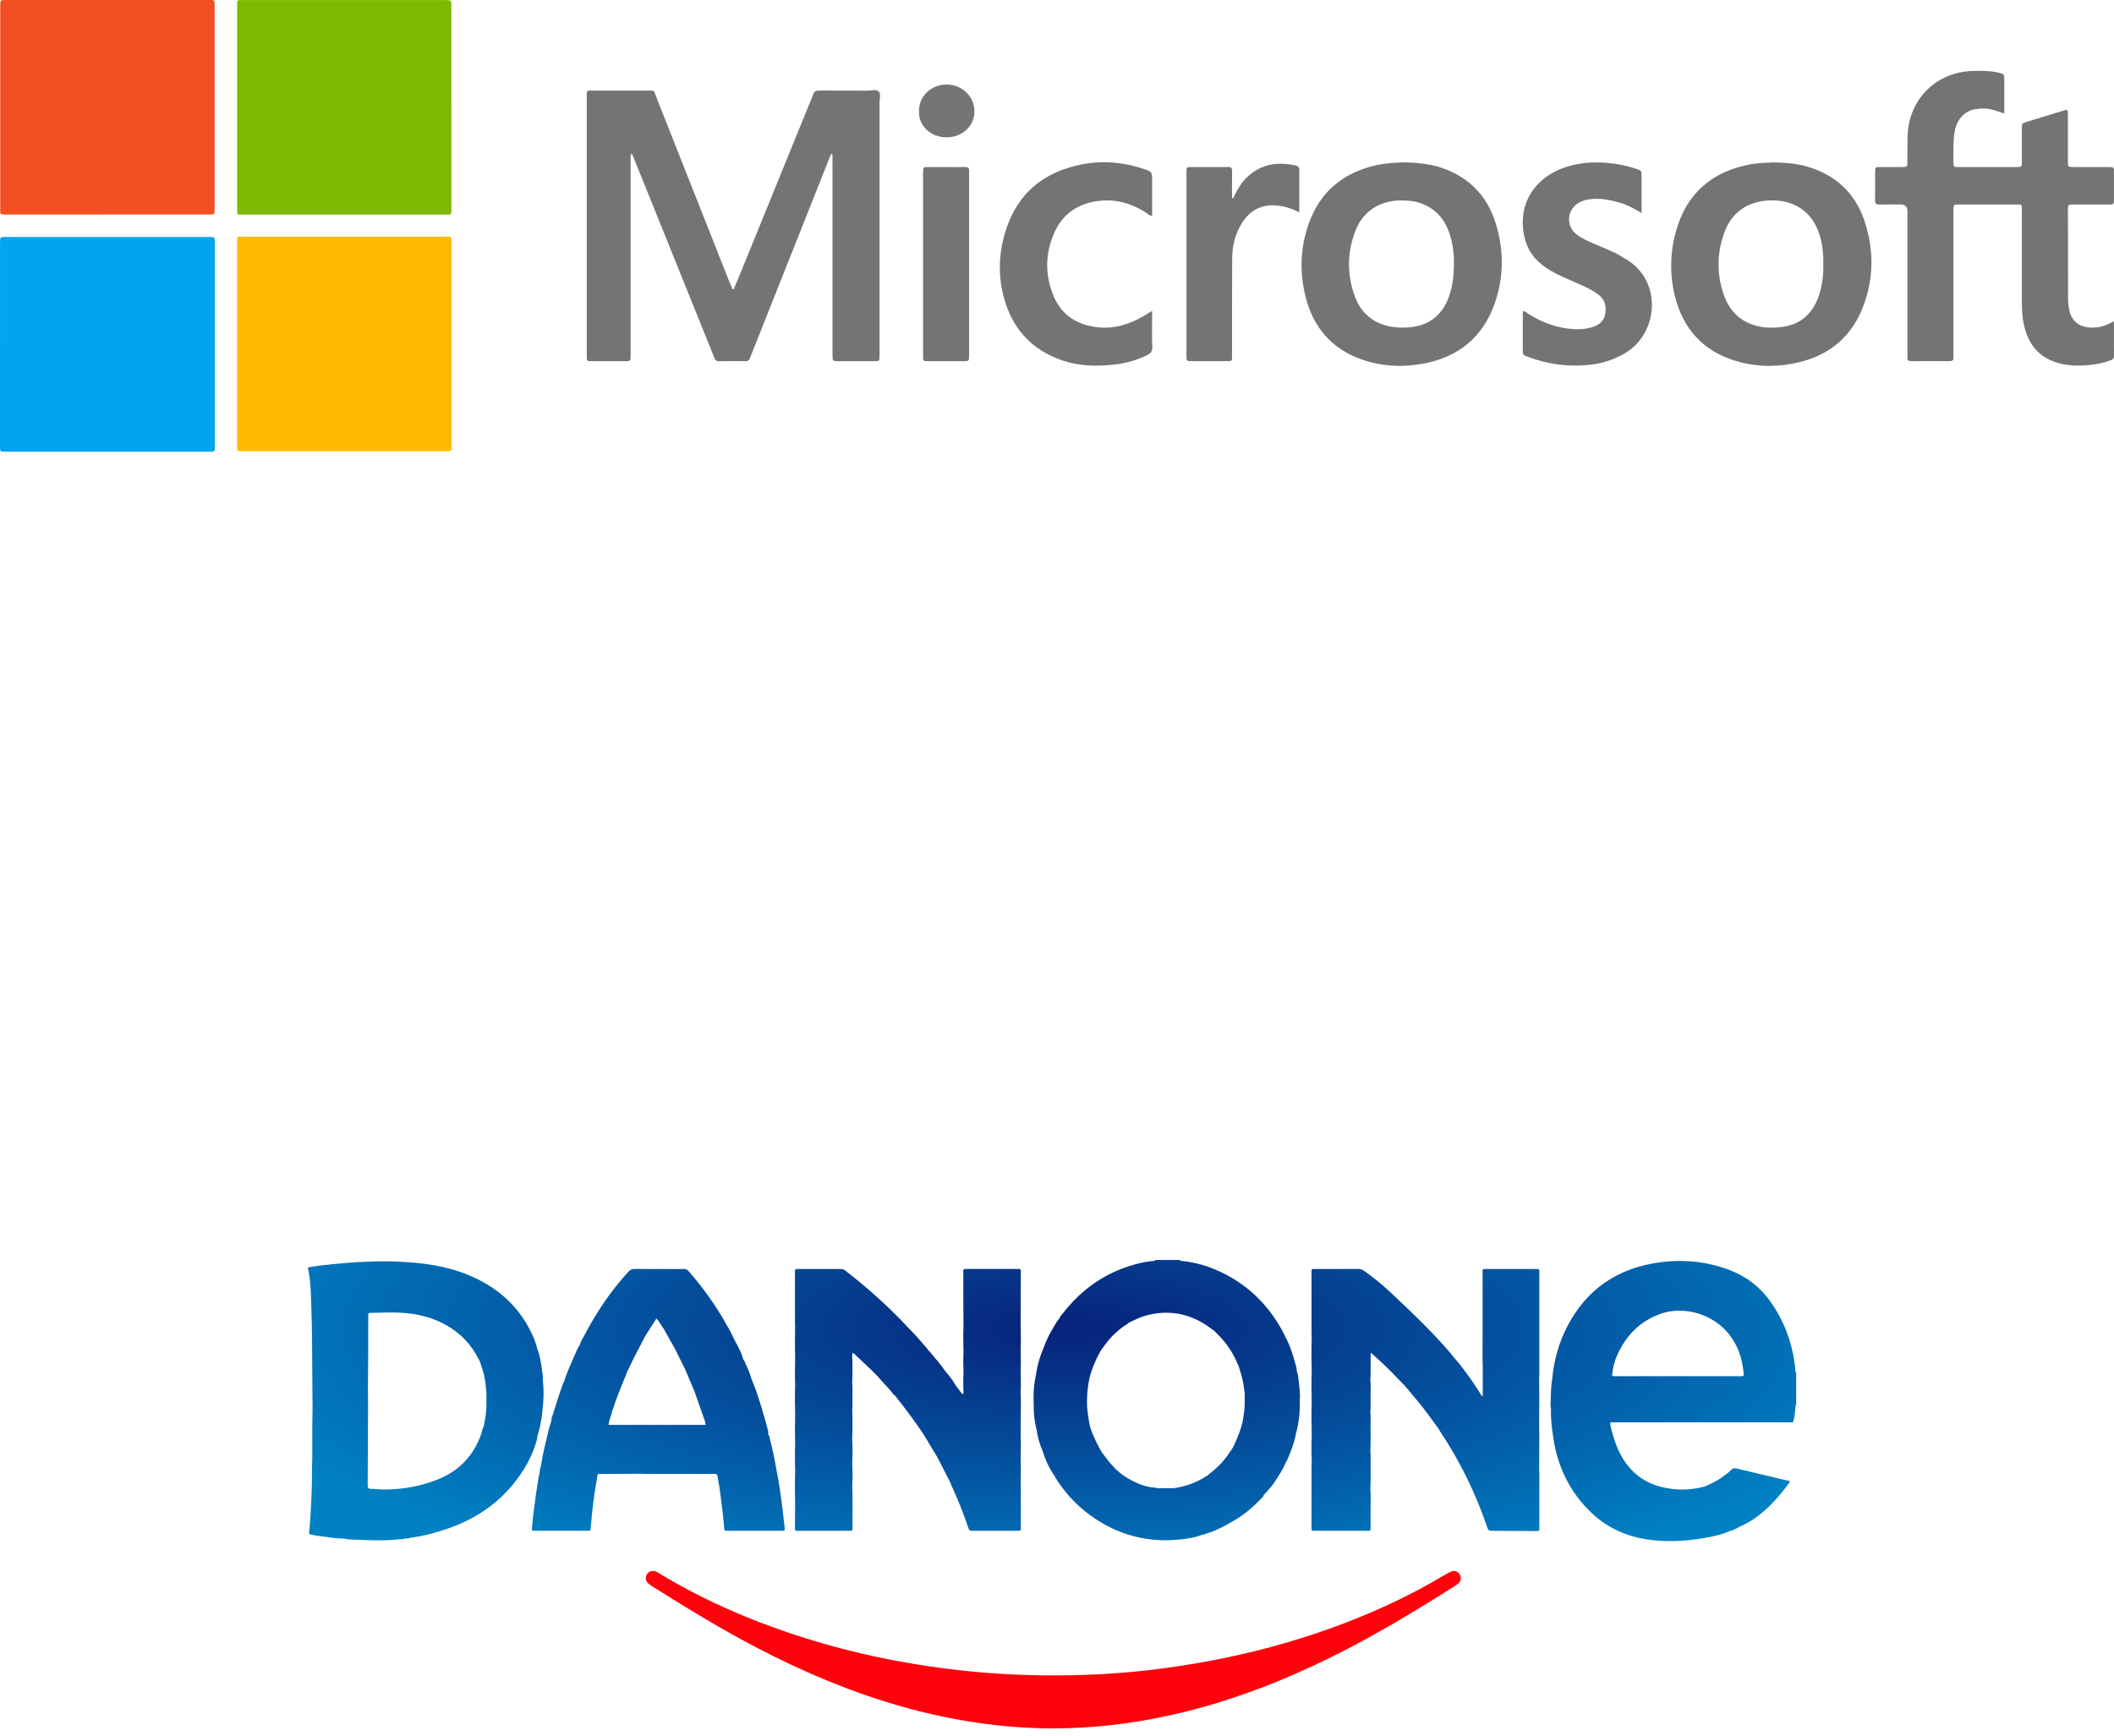
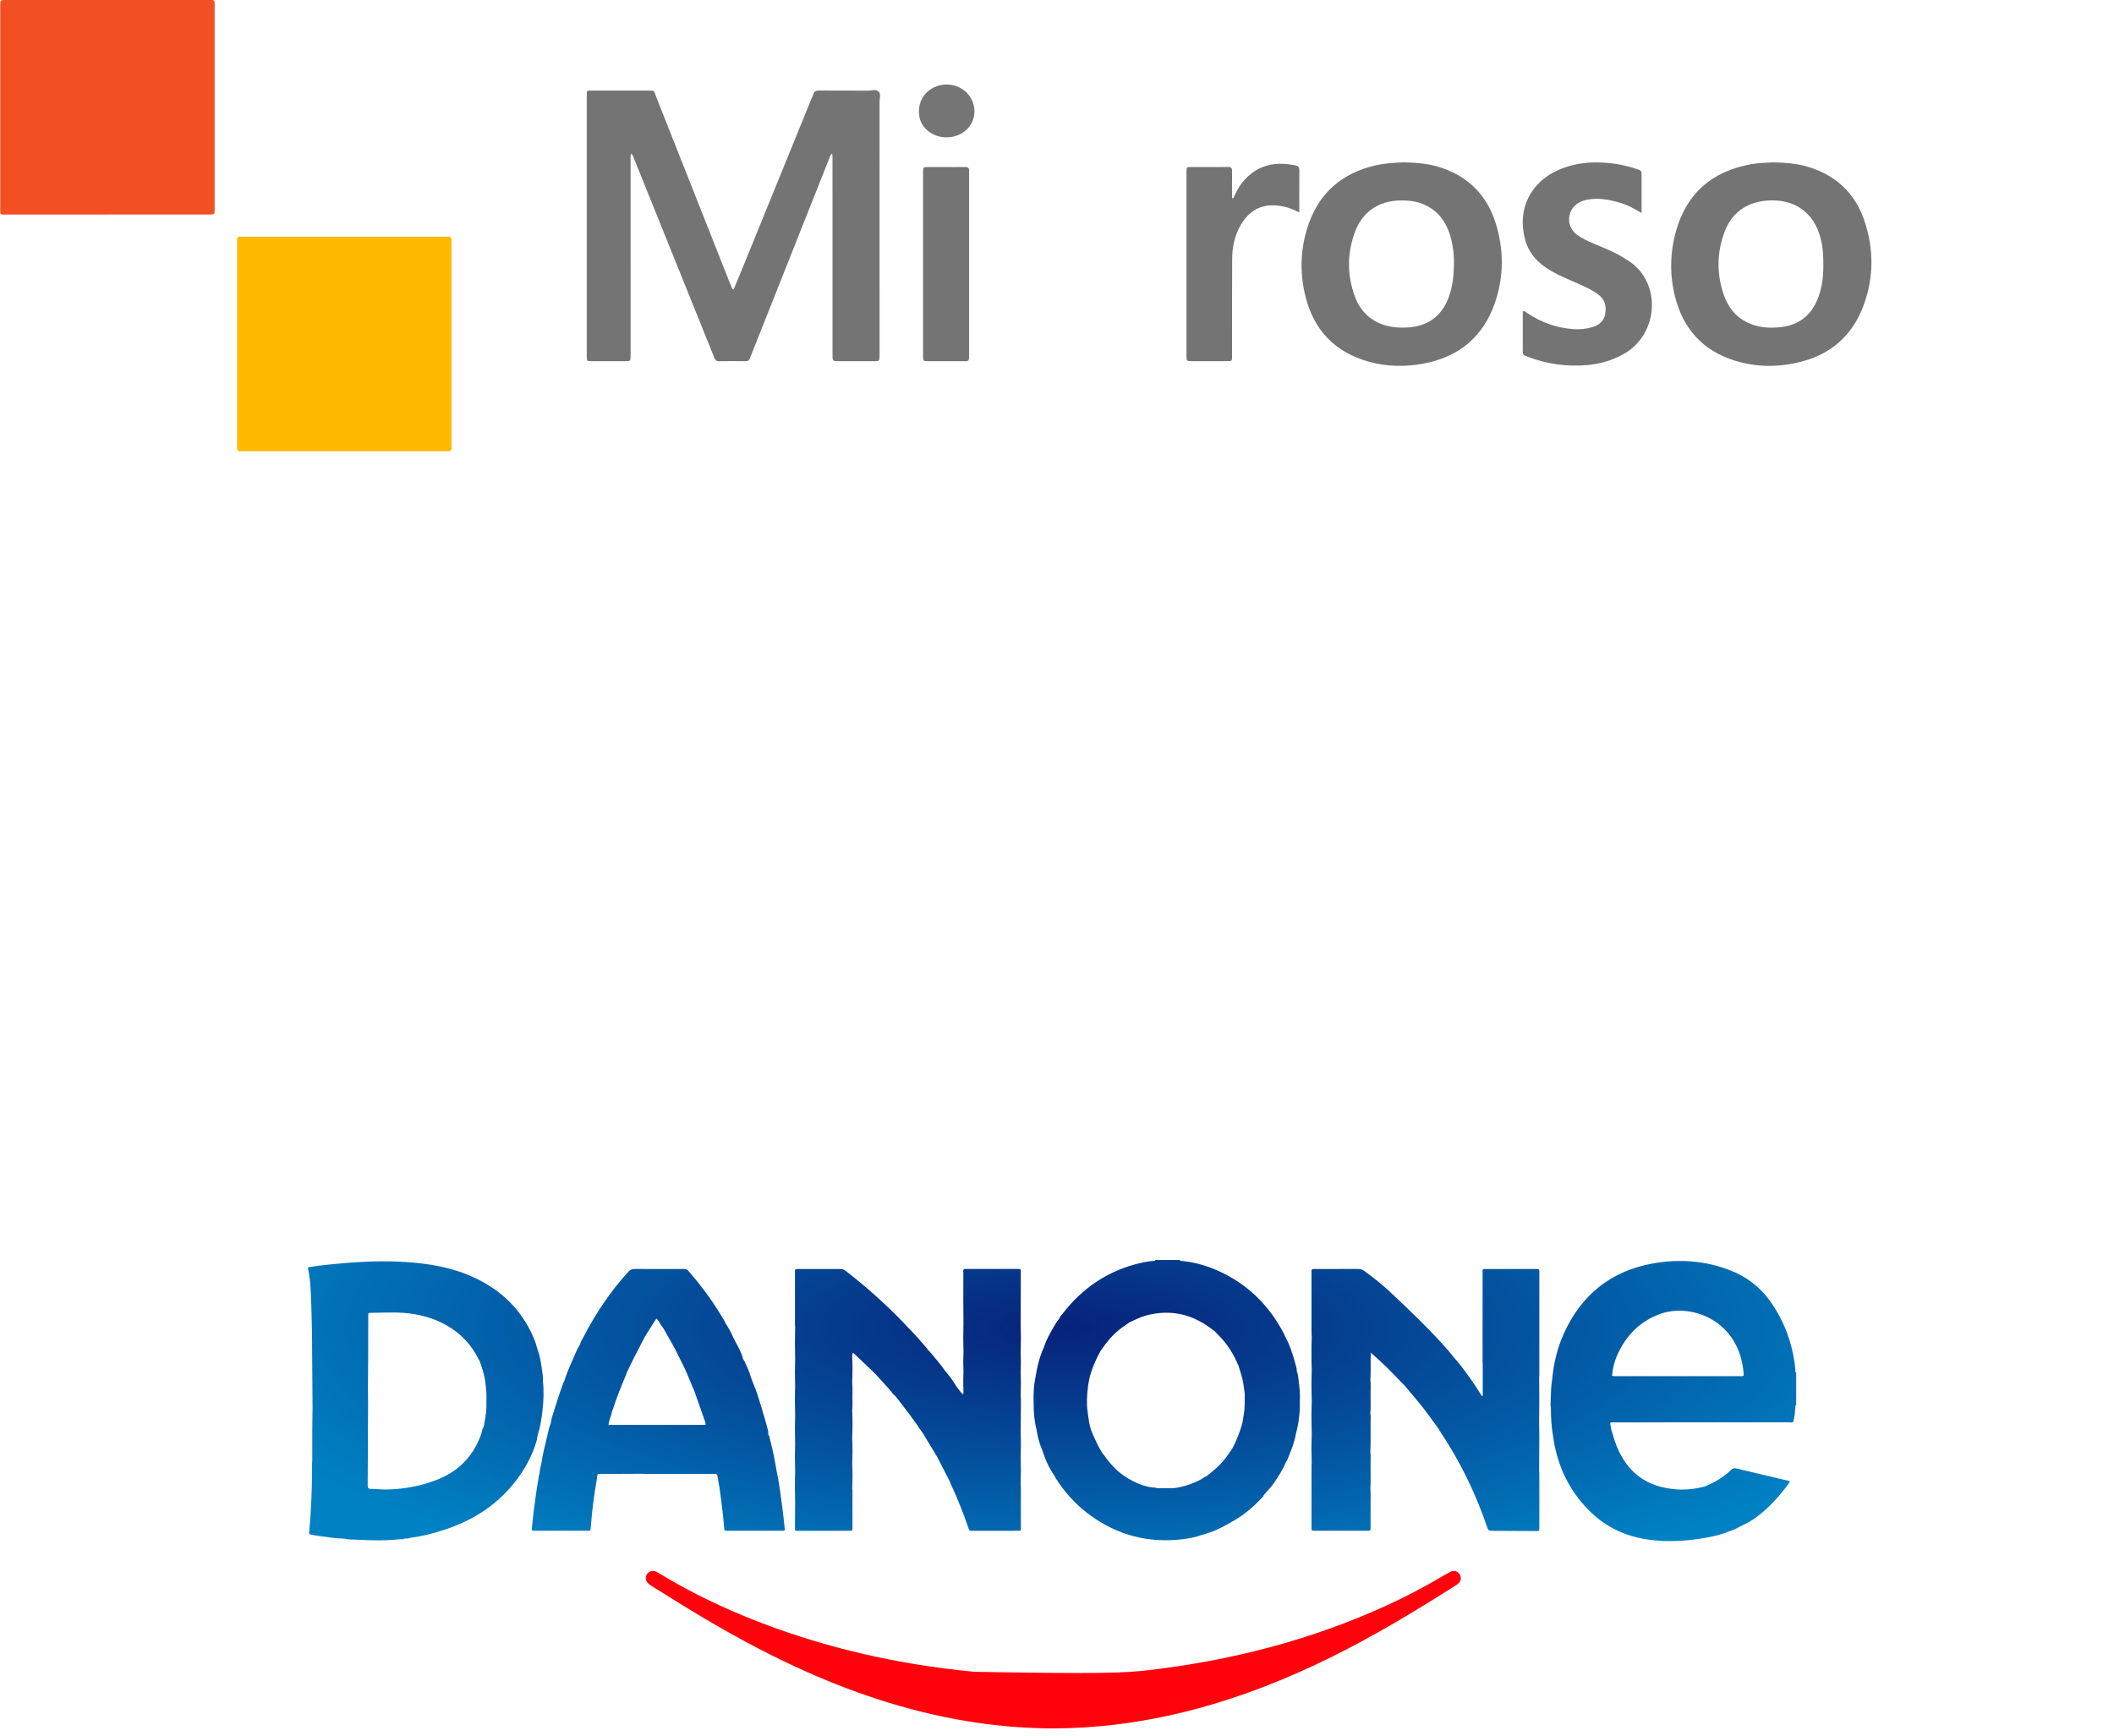
<svg xmlns="http://www.w3.org/2000/svg" width="151" height="124" viewBox="0 0 151 124" fill="none">
-   <path d="M0.002 24.577C0.002 22.244 0.002 19.91 0.002 17.577C0.002 17.489 0.001 17.401 0.002 17.314C0.008 16.933 0.008 16.928 0.392 16.928C5.251 16.927 10.111 16.927 14.97 16.928C15.336 16.928 15.336 16.935 15.345 17.286C15.347 17.36 15.345 17.433 15.345 17.506C15.345 22.231 15.345 26.957 15.345 31.682C15.345 31.799 15.34 31.916 15.345 32.033C15.351 32.2 15.27 32.271 15.107 32.265C15.005 32.262 14.903 32.265 14.801 32.265C10.044 32.265 5.287 32.265 0.53 32.265C-0.044 32.265 0.001 32.307 0.001 31.755C0.001 29.363 0.001 26.972 0.001 24.579L0.002 24.577Z" fill="#02A4EF" />
  <path d="M24.581 16.906C26.975 16.906 29.37 16.905 31.763 16.906C32.235 16.906 32.253 16.815 32.253 17.412C32.252 22.183 32.253 26.955 32.253 31.727C32.253 31.8 32.247 31.873 32.253 31.946C32.273 32.147 32.201 32.252 31.983 32.231C31.896 32.222 31.808 32.23 31.721 32.23C26.976 32.23 22.232 32.23 17.487 32.23C17.398 32.23 17.31 32.22 17.224 32.231C16.985 32.261 16.914 32.142 16.935 31.926C16.943 31.854 16.935 31.779 16.935 31.706C16.935 26.95 16.935 22.192 16.935 17.435C16.935 16.83 16.891 16.907 17.485 16.907C19.85 16.905 22.214 16.907 24.58 16.907L24.581 16.906Z" fill="#FFB901" />
  <path d="M7.63 15.324C5.266 15.324 2.901 15.324 0.538 15.324C0.436 15.324 0.334 15.319 0.232 15.324C0.091 15.329 0.01 15.28 0.017 15.125C0.021 15.023 0.016 14.921 0.016 14.819C0.016 10.049 0.016 5.279 0.016 0.509C0.016 0.465 0.016 0.422 0.016 0.378C0.021 0.005 0.021 0 0.407 0C3.486 0 6.565 0 9.644 0C11.366 0 13.089 0 14.81 0C14.912 0 15.015 0.005 15.117 0C15.26 -0.005 15.335 0.054 15.332 0.202C15.329 0.304 15.333 0.407 15.333 0.509C15.333 5.278 15.333 10.048 15.333 14.819C15.333 14.863 15.333 14.906 15.333 14.95C15.327 15.318 15.327 15.322 14.941 15.323C12.503 15.324 10.067 15.323 7.629 15.323L7.63 15.324Z" fill="#F25022" />
-   <path d="M32.241 7.7C32.241 10.049 32.241 12.399 32.241 14.748C32.241 14.865 32.236 14.981 32.241 15.098C32.249 15.264 32.182 15.342 32.011 15.327C31.924 15.32 31.836 15.327 31.749 15.327C26.975 15.327 22.201 15.327 17.427 15.327C16.879 15.327 16.936 15.392 16.936 14.838C16.935 10.052 16.936 5.266 16.936 0.479C16.936 -0.056 16.913 0.005 17.404 0.005C22.193 0.005 26.981 0.005 31.77 0.005C31.785 0.005 31.799 0.005 31.814 0.005C32.239 0.008 32.242 0.008 32.242 0.434C32.242 2.856 32.242 5.279 32.242 7.701L32.241 7.7Z" fill="#7FBA00" />
  <path d="M52.41 20.662C52.587 20.235 52.766 19.808 52.941 19.379C54.63 15.235 56.317 11.09 58.006 6.945C58.034 6.877 58.07 6.813 58.088 6.743C58.146 6.519 58.29 6.465 58.511 6.467C59.664 6.476 60.817 6.466 61.97 6.475C62.241 6.477 62.58 6.348 62.767 6.544C62.934 6.72 62.824 7.047 62.824 7.306C62.827 13.289 62.826 19.271 62.826 25.254C62.826 25.863 62.841 25.797 62.281 25.798C61.492 25.799 60.704 25.799 59.915 25.798C59.467 25.798 59.465 25.794 59.465 25.335C59.465 21.367 59.465 17.398 59.465 13.429C59.465 12.699 59.465 11.969 59.464 11.239C59.464 11.16 59.451 11.081 59.44 10.963C59.29 11.077 59.274 11.213 59.228 11.328C57.365 16.016 55.505 20.703 53.643 25.391C53.617 25.459 53.589 25.527 53.565 25.596C53.517 25.738 53.426 25.801 53.27 25.8C52.628 25.794 51.986 25.79 51.343 25.802C51.105 25.806 51.062 25.647 50.995 25.483C50.485 24.211 49.971 22.941 49.458 21.67C48.062 18.209 46.666 14.747 45.27 11.286C45.228 11.183 45.206 11.069 45.09 10.97C45.013 11.148 45.044 11.307 45.044 11.458C45.042 16.054 45.042 20.651 45.043 25.247C45.043 25.851 45.069 25.798 44.505 25.798C43.746 25.798 42.986 25.801 42.228 25.797C41.92 25.794 41.92 25.787 41.911 25.474C41.908 25.401 41.911 25.328 41.911 25.255C41.911 19.17 41.911 13.085 41.911 7.001C41.911 6.396 41.848 6.473 42.453 6.472C43.738 6.469 45.023 6.47 46.307 6.472C46.792 6.472 46.693 6.466 46.837 6.83C48.592 11.262 50.345 15.695 52.098 20.128C52.167 20.303 52.243 20.474 52.316 20.645C52.347 20.651 52.377 20.656 52.408 20.663L52.41 20.662Z" fill="#747474" />
-   <path d="M143.166 8.104C142.86 8.006 142.614 7.922 142.366 7.85C141.951 7.73 141.525 7.73 141.106 7.796C140.312 7.921 139.744 8.554 139.609 9.468C139.499 10.206 139.533 10.952 139.532 11.697C139.532 11.864 139.605 11.935 139.768 11.931C139.943 11.928 140.118 11.931 140.294 11.931C141.535 11.931 142.775 11.932 144.016 11.931C144.416 11.931 144.418 11.927 144.419 11.52C144.422 10.746 144.419 9.973 144.419 9.199C144.419 8.812 144.422 8.81 144.8 8.694C145.65 8.432 146.5 8.172 147.35 7.913C147.699 7.806 147.706 7.811 147.707 8.197C147.709 9.307 147.707 10.416 147.709 11.525C147.709 11.927 147.714 11.93 148.123 11.931C148.955 11.933 149.788 11.93 150.619 11.933C150.989 11.934 150.993 11.939 150.996 12.285C150.999 12.941 150.999 13.598 150.996 14.255C150.993 14.603 150.989 14.607 150.625 14.608C149.778 14.611 148.931 14.607 148.084 14.61C147.717 14.611 147.709 14.617 147.709 14.963C147.71 17.108 147.716 19.253 147.72 21.398C147.72 21.692 147.759 21.98 147.833 22.263C148 22.901 148.439 23.288 149.092 23.375C149.644 23.449 150.168 23.364 150.666 23.116C150.755 23.072 150.845 23.027 150.997 22.952C150.997 23.238 150.997 23.478 150.997 23.719C150.997 24.273 150.99 24.828 151 25.382C151.003 25.574 150.929 25.675 150.754 25.738C150.34 25.886 149.914 25.996 149.481 26.046C148.517 26.158 147.558 26.166 146.633 25.801C145.624 25.404 145.001 24.655 144.684 23.637C144.491 23.02 144.418 22.385 144.419 21.738C144.423 19.52 144.422 17.301 144.419 15.083C144.419 14.567 144.465 14.609 143.951 14.608C142.636 14.607 141.323 14.608 140.009 14.608C139.907 14.608 139.805 14.608 139.702 14.614C139.599 14.618 139.542 14.677 139.538 14.778C139.532 14.909 139.532 15.04 139.532 15.171C139.532 18.513 139.532 21.855 139.532 25.196C139.532 25.298 139.523 25.402 139.533 25.503C139.556 25.738 139.445 25.802 139.224 25.8C138.333 25.792 137.443 25.792 136.552 25.8C136.334 25.802 136.219 25.741 136.243 25.504C136.253 25.403 136.245 25.299 136.245 25.197C136.245 21.87 136.245 18.543 136.245 15.216C136.245 15.172 136.245 15.129 136.245 15.085C136.244 14.768 136.085 14.609 135.768 14.607C135.257 14.607 134.746 14.598 134.235 14.611C134.004 14.618 133.93 14.533 133.932 14.309C133.942 13.624 133.932 12.938 133.938 12.252C133.94 11.946 133.953 11.937 134.265 11.933C134.791 11.928 135.317 11.933 135.842 11.931C136.24 11.929 136.241 11.927 136.244 11.512C136.248 10.913 136.239 10.315 136.256 9.717C136.332 7.085 138.296 5.135 140.932 5.067C141.531 5.052 142.129 5.048 142.718 5.184C143.158 5.286 143.163 5.29 143.164 5.727C143.165 6.499 143.164 7.271 143.164 8.104H143.166Z" fill="#747474" />
  <path d="M100.255 11.598C101.237 11.612 102.165 11.701 103.055 12.016C104.943 12.683 106.21 13.986 106.814 15.88C107.423 17.792 107.436 19.737 106.777 21.639C105.929 24.086 104.168 25.52 101.635 25.979C100.347 26.212 99.047 26.192 97.775 25.837C95.375 25.165 93.857 23.607 93.254 21.196C92.812 19.43 92.878 17.66 93.494 15.943C94.297 13.704 95.915 12.363 98.216 11.82C98.901 11.659 99.6 11.623 100.255 11.597V11.598ZM103.852 18.874C103.87 18.287 103.805 17.707 103.669 17.14C103.366 15.871 102.687 14.913 101.394 14.487C101.059 14.376 100.713 14.339 100.362 14.322C98.676 14.237 97.379 15.005 96.802 16.519C96.217 18.055 96.208 19.633 96.776 21.178C97.203 22.337 98.051 23.068 99.281 23.322C99.699 23.408 100.121 23.412 100.543 23.389C102.016 23.307 103.029 22.544 103.51 21.151C103.765 20.413 103.842 19.648 103.852 18.874Z" fill="#747474" />
  <path d="M126.634 11.599C127.551 11.612 128.378 11.683 129.18 11.928C131.142 12.529 132.501 13.798 133.16 15.733C133.864 17.801 133.857 19.9 133.063 21.944C132.272 23.98 130.778 25.292 128.652 25.837C127.067 26.244 125.47 26.246 123.903 25.756C121.624 25.044 120.217 23.474 119.643 21.178C119.258 19.639 119.282 18.081 119.703 16.549C120.458 13.807 122.289 12.241 125.061 11.731C125.609 11.63 126.163 11.633 126.633 11.598L126.634 11.599ZM130.235 18.86C130.245 18.392 130.218 17.914 130.134 17.439C129.753 15.282 128.336 14.38 126.805 14.318C125.068 14.248 123.753 15.003 123.168 16.601C122.625 18.082 122.613 19.603 123.142 21.096C123.573 22.311 124.436 23.08 125.72 23.334C126.137 23.416 126.561 23.415 126.984 23.387C128.411 23.293 129.381 22.579 129.878 21.236C130.16 20.474 130.251 19.682 130.236 18.861L130.235 18.86Z" fill="#747474" />
  <path d="M117.254 15.217C116.715 14.884 116.226 14.628 115.693 14.476C114.946 14.263 114.191 14.113 113.408 14.257C113.205 14.295 113.012 14.354 112.83 14.449C111.91 14.925 111.809 16.154 112.644 16.77C113.021 17.048 113.451 17.235 113.88 17.42C114.522 17.698 115.182 17.937 115.785 18.298C115.909 18.373 116.032 18.453 116.158 18.526C118.719 20.02 118.53 23.804 116.033 25.253C115.221 25.724 114.349 25.987 113.427 26.072C111.953 26.207 110.517 26.014 109.131 25.487C108.774 25.352 108.771 25.348 108.771 24.998C108.769 24.08 108.771 23.161 108.771 22.248C108.927 22.195 109.002 22.31 109.092 22.369C110.099 23.03 111.198 23.43 112.402 23.511C112.855 23.541 113.307 23.5 113.743 23.366C114.236 23.213 114.592 22.921 114.669 22.372C114.744 21.844 114.622 21.39 114.181 21.052C113.82 20.774 113.416 20.573 113.004 20.385C112.236 20.034 111.443 19.737 110.713 19.303C109.854 18.792 109.209 18.11 108.939 17.122C108.339 14.938 109.334 12.946 111.453 12.08C112.291 11.737 113.167 11.596 114.061 11.602C115.027 11.608 115.977 11.758 116.897 12.069C117.252 12.19 117.255 12.193 117.255 12.553C117.257 13.413 117.255 14.272 117.255 15.217H117.254Z" fill="#747474" />
-   <path d="M82.295 15.412C82.087 15.406 81.994 15.278 81.876 15.202C80.698 14.44 79.426 14.132 78.037 14.423C76.762 14.691 75.837 15.438 75.313 16.611C74.638 18.121 74.629 19.683 75.282 21.2C75.857 22.536 76.958 23.211 78.385 23.374C79.581 23.512 80.664 23.172 81.685 22.578C81.87 22.47 82.049 22.355 82.296 22.205V22.645C82.296 23.346 82.271 24.048 82.307 24.745C82.326 25.108 82.173 25.262 81.879 25.399C81.157 25.733 80.404 25.952 79.617 26.038C78.376 26.174 77.14 26.164 75.937 25.763C73.62 24.992 72.211 23.371 71.648 21.031C71.243 19.347 71.382 17.665 71.986 16.04C72.716 14.075 74.093 12.74 76.075 12.061C77.929 11.425 79.799 11.445 81.659 12.055C82.302 12.266 82.297 12.28 82.297 12.934C82.297 13.751 82.297 14.568 82.297 15.413L82.295 15.412Z" fill="#757474" />
  <path d="M92.807 15.17C92.272 14.893 91.778 14.74 91.253 14.684C90.093 14.561 89.243 15.042 88.656 16.018C88.199 16.774 88.017 17.615 88.012 18.485C87.998 20.731 88.005 22.978 88.001 25.224C88 25.862 88.085 25.793 87.409 25.797C86.65 25.8 85.891 25.799 85.132 25.797C84.753 25.796 84.749 25.791 84.748 25.41C84.747 23.105 84.748 20.8 84.748 18.496C84.748 16.498 84.748 14.499 84.748 12.501C84.748 12.414 84.746 12.326 84.748 12.239C84.758 11.941 84.758 11.936 85.081 11.932C85.547 11.926 86.015 11.931 86.482 11.931C86.891 11.931 87.3 11.94 87.708 11.927C87.938 11.92 88.011 12.007 88.006 12.234C87.995 12.875 88.002 13.517 88.002 14.168C88.143 14.156 88.145 14.041 88.183 13.961C88.395 13.509 88.651 13.085 89.004 12.729C89.992 11.732 91.194 11.536 92.518 11.812C92.716 11.853 92.814 11.94 92.811 12.166C92.801 13.143 92.807 14.12 92.807 15.17Z" fill="#747474" />
  <path d="M65.933 18.847C65.933 16.732 65.933 14.617 65.933 12.502C65.933 12.415 65.931 12.326 65.933 12.239C65.944 11.942 65.945 11.936 66.266 11.933C66.703 11.928 67.142 11.932 67.579 11.932C68.032 11.932 68.484 11.938 68.937 11.93C69.141 11.927 69.236 12.003 69.222 12.21C69.216 12.297 69.222 12.386 69.222 12.473C69.222 16.732 69.222 20.991 69.222 25.25C69.222 25.855 69.245 25.798 68.682 25.798C67.894 25.798 67.105 25.8 66.317 25.798C65.938 25.797 65.934 25.793 65.933 25.411C65.932 23.223 65.933 21.035 65.933 18.847Z" fill="#747474" />
  <path d="M67.615 9.811C66.623 9.814 65.788 9.158 65.662 8.284C65.438 6.736 66.79 5.84 68.006 6.073C69.019 6.266 69.694 7.157 69.593 8.154C69.496 9.104 68.655 9.809 67.614 9.811H67.615Z" fill="#757575" />
-   <path d="M75.235 123.46C73.408 123.454 71.592 123.317 69.784 123.052C65.499 122.424 61.419 121.118 57.477 119.354C54.456 118.002 51.571 116.395 48.756 114.659C48.045 114.221 47.336 113.778 46.627 113.335C46.516 113.266 46.404 113.194 46.306 113.107C46.107 112.932 46.074 112.664 46.212 112.443C46.341 112.234 46.613 112.154 46.858 112.257C46.926 112.286 46.991 112.326 47.055 112.365C50.441 114.426 54.066 115.949 57.847 117.114C60.326 117.878 62.849 118.457 65.409 118.875C66.801 119.103 68.198 119.283 69.601 119.415C72.208 119.66 74.82 119.72 77.436 119.636C78.949 119.588 80.46 119.479 81.964 119.306C87.918 118.623 93.657 117.15 99.116 114.646C100.465 114.027 101.777 113.337 103.053 112.579C103.239 112.469 103.426 112.361 103.621 112.269C103.875 112.148 104.109 112.221 104.258 112.447C104.402 112.666 104.368 112.926 104.165 113.109C104.089 113.177 104 113.233 103.913 113.289C101.033 115.113 98.116 116.874 95.055 118.383C91.985 119.897 88.818 121.16 85.508 122.049C83.656 122.546 81.78 122.922 79.876 123.162C78.334 123.356 76.788 123.453 75.235 123.46Z" fill="#FF020C" />
+   <path d="M75.235 123.46C73.408 123.454 71.592 123.317 69.784 123.052C65.499 122.424 61.419 121.118 57.477 119.354C54.456 118.002 51.571 116.395 48.756 114.659C48.045 114.221 47.336 113.778 46.627 113.335C46.516 113.266 46.404 113.194 46.306 113.107C46.107 112.932 46.074 112.664 46.212 112.443C46.341 112.234 46.613 112.154 46.858 112.257C46.926 112.286 46.991 112.326 47.055 112.365C50.441 114.426 54.066 115.949 57.847 117.114C60.326 117.878 62.849 118.457 65.409 118.875C66.801 119.103 68.198 119.283 69.601 119.415C78.949 119.588 80.46 119.479 81.964 119.306C87.918 118.623 93.657 117.15 99.116 114.646C100.465 114.027 101.777 113.337 103.053 112.579C103.239 112.469 103.426 112.361 103.621 112.269C103.875 112.148 104.109 112.221 104.258 112.447C104.402 112.666 104.368 112.926 104.165 113.109C104.089 113.177 104 113.233 103.913 113.289C101.033 115.113 98.116 116.874 95.055 118.383C91.985 119.897 88.818 121.16 85.508 122.049C83.656 122.546 81.78 122.922 79.876 123.162C78.334 123.356 76.788 123.453 75.235 123.46Z" fill="#FF020C" />
  <path d="M128.241 98.044C128.249 97.828 128.223 97.614 128.193 97.4C127.97 95.791 127.408 94.318 126.471 92.986C125.729 91.931 124.754 91.184 123.555 90.725C121.761 90.038 119.903 89.911 118.034 90.252C115.077 90.791 112.974 92.476 111.725 95.206C111.246 96.254 110.977 97.364 110.871 98.513C110.782 99.019 110.782 99.532 110.762 100.043C110.755 100.228 110.738 100.415 110.781 100.6C110.772 101.261 110.821 101.919 110.933 102.571C110.965 102.774 110.99 102.979 111.03 103.181C111.402 105.067 112.254 106.696 113.647 108.032C115.044 109.37 116.743 109.969 118.648 110.057C118.685 110.062 118.722 110.07 118.759 110.071C119.83 110.11 120.891 110.018 121.943 109.82C122.456 109.723 122.968 109.618 123.449 109.4L123.562 109.368C123.589 109.375 123.605 109.362 123.616 109.34C123.85 109.307 124.037 109.166 124.238 109.064C124.561 108.9 124.893 108.757 125.196 108.553C126.255 107.839 127.086 106.903 127.83 105.881C127.843 105.863 127.838 105.83 127.843 105.797C127.546 105.726 127.255 105.656 126.963 105.587C125.987 105.355 125.011 105.126 124.035 104.892C123.887 104.856 123.774 104.867 123.659 104.989C123.473 105.186 123.247 105.339 123.03 105.501C122.647 105.786 122.215 105.98 121.783 106.174C121.005 106.385 120.217 106.452 119.414 106.351C118.391 106.221 117.465 105.877 116.704 105.16C116.147 104.636 115.764 103.997 115.477 103.294C115.313 102.894 115.207 102.476 115.079 102.065C115.083 101.916 114.994 101.778 115.025 101.625C115.107 101.581 115.193 101.6 115.276 101.599C116.357 101.598 117.438 101.599 118.519 101.599C121.62 101.599 124.722 101.599 127.824 101.596C127.911 101.596 128.011 101.644 128.086 101.554C128.208 101.17 128.217 100.77 128.254 100.374C128.269 100.374 128.284 100.374 128.298 100.374V98.006C128.279 98.019 128.26 98.032 128.241 98.045V98.044ZM115.525 96.774C116.157 95.374 117.162 94.355 118.625 93.84C120.495 93.183 123.264 93.987 124.229 96.602C124.412 97.098 124.506 97.613 124.55 98.139C124.561 98.269 124.517 98.308 124.399 98.3C124.352 98.296 124.305 98.299 124.258 98.299C121.316 98.299 118.374 98.299 115.432 98.299C115.349 98.299 115.264 98.313 115.147 98.269C115.187 97.744 115.312 97.246 115.525 96.774V96.774ZM109.803 90.644C109.747 90.647 109.69 90.644 109.634 90.644C108.496 90.644 107.358 90.644 106.22 90.644C105.84 90.644 105.901 90.638 105.901 90.96C105.899 93.036 105.898 95.113 105.898 97.189C105.898 97.292 105.906 97.395 105.91 97.498V99.704C105.889 99.709 105.869 99.714 105.849 99.718C105.806 99.651 105.762 99.585 105.72 99.518C105.377 98.969 105.014 98.433 104.622 97.919C104.395 97.621 104.183 97.313 103.918 97.047C103.76 96.852 103.609 96.652 103.445 96.464C102.169 95.004 100.767 93.668 99.355 92.342C98.752 91.775 98.111 91.254 97.435 90.774C97.306 90.682 97.177 90.641 97.018 90.641C95.993 90.647 94.968 90.644 93.943 90.644C93.905 90.644 93.868 90.647 93.83 90.644C93.723 90.636 93.673 90.683 93.68 90.792C93.683 90.848 93.68 90.904 93.68 90.961C93.68 92.389 93.68 93.817 93.681 95.245C93.681 95.338 93.69 95.432 93.695 95.525C93.669 96.314 93.671 97.104 93.695 97.893C93.668 98.645 93.672 99.396 93.695 100.148C93.668 100.937 93.672 101.726 93.695 102.516C93.668 103.192 93.672 103.869 93.694 104.545C93.689 104.582 93.68 104.619 93.68 104.656C93.68 106.147 93.679 107.638 93.681 109.129C93.681 109.338 93.685 109.341 93.9 109.342C95.159 109.343 96.416 109.343 97.675 109.342C97.895 109.342 97.898 109.338 97.898 109.105C97.9 108.552 97.902 107.998 97.898 107.445C97.895 107.08 97.918 106.714 97.883 106.35C97.839 106.355 97.797 106.35 97.758 106.34C97.797 106.35 97.839 106.354 97.883 106.35C97.917 105.783 97.894 105.215 97.897 104.648C97.898 104.332 97.92 104.015 97.882 103.7C97.916 103.03 97.892 102.36 97.897 101.69C97.898 101.439 97.919 101.187 97.883 100.937C97.918 100.483 97.896 100.027 97.898 99.572C97.9 99.238 97.921 98.903 97.883 98.57C97.928 97.94 97.88 97.308 97.916 96.619C98.168 96.845 98.382 97.034 98.592 97.227C99.211 97.798 99.788 98.41 100.372 99.016C100.679 99.383 100.987 99.748 101.293 100.116C101.816 100.743 102.283 101.413 102.766 102.071C102.777 102.097 102.784 102.125 102.8 102.148C104.267 104.325 105.409 106.664 106.249 109.15C106.301 109.303 106.375 109.345 106.531 109.345C107.594 109.345 108.656 109.355 109.719 109.361C109.948 109.363 109.951 109.362 109.952 109.133C109.953 107.837 109.952 106.54 109.952 105.244C109.952 105.197 109.944 105.151 109.939 105.104C109.943 104.287 109.95 103.471 109.951 102.654C109.952 102.288 109.944 101.923 109.939 101.557C109.944 101.017 109.951 100.476 109.951 99.936C109.951 99.424 109.944 98.912 109.94 98.4C109.944 98.335 109.951 98.269 109.951 98.204C109.952 95.771 109.952 93.338 109.952 90.904C109.952 90.867 109.949 90.829 109.952 90.791C109.961 90.682 109.91 90.637 109.803 90.644V90.644ZM105.938 97.498C105.948 97.498 105.957 97.497 105.967 97.497C105.957 97.497 105.948 97.497 105.938 97.498ZM102.8 102.066C102.808 102.065 102.817 102.065 102.826 102.065C102.817 102.065 102.808 102.065 102.8 102.066ZM38.584 101.836C38.641 101.483 38.721 101.133 38.745 100.773C38.829 100.058 38.861 99.343 38.776 98.626C38.803 98.38 38.752 98.139 38.72 97.899C38.652 97.381 38.576 96.862 38.387 96.37C38.317 96.1 38.237 95.835 38.128 95.578C37.185 93.362 35.525 91.892 33.317 91.017C31.763 90.401 30.122 90.193 28.464 90.118C26.902 90.047 25.344 90.146 23.79 90.296C23.193 90.353 22.596 90.423 22.002 90.527C22.002 90.562 21.997 90.59 22.003 90.615C22.199 91.501 22.206 92.404 22.237 93.304C22.288 94.796 22.302 96.289 22.304 97.782C22.306 98.702 22.318 99.622 22.325 100.541C22.318 101.073 22.307 101.604 22.305 102.136C22.301 102.845 22.304 103.554 22.304 104.263C22.3 104.365 22.291 104.468 22.291 104.571C22.293 105.677 22.265 106.781 22.199 107.885C22.17 108.381 22.141 108.876 22.088 109.37C22.065 109.584 22.067 109.586 22.27 109.625C22.418 109.654 22.565 109.683 22.713 109.703C23.344 109.789 23.973 109.899 24.613 109.904C24.905 109.986 25.207 109.963 25.505 109.978C26.525 110.033 27.545 110.062 28.564 109.944C28.681 109.96 28.793 109.943 28.903 109.899C28.94 109.896 28.977 109.893 29.015 109.889C29.114 109.905 29.209 109.887 29.299 109.843C29.336 109.838 29.373 109.833 29.41 109.828C30.138 109.737 30.844 109.55 31.543 109.334C33.553 108.713 35.29 107.672 36.641 106.032C37.432 105.072 38.028 104.01 38.361 102.807C38.377 102.471 38.53 102.167 38.584 101.835L38.584 101.836ZM38.112 100.906C38.247 100.864 38.383 100.825 38.522 100.8C38.383 100.825 38.247 100.864 38.112 100.906ZM24.911 102.94C25.116 102.841 25.322 102.745 25.53 102.654C25.322 102.745 25.116 102.841 24.911 102.94ZM28.731 106.316C28.152 106.383 27.572 106.421 26.989 106.372C26.802 106.356 26.614 106.354 26.427 106.345C26.276 106.314 26.261 106.212 26.262 106.076C26.273 104.926 26.276 103.776 26.282 102.626C26.282 102.532 26.279 102.439 26.278 102.346C26.281 101.331 26.305 100.317 26.279 99.302C26.285 98.552 26.294 97.803 26.297 97.053C26.301 96.04 26.3 95.027 26.303 94.014C26.303 93.783 26.305 93.778 26.525 93.776C27.295 93.766 28.065 93.72 28.834 93.778C29.923 93.86 30.96 94.129 31.913 94.676C32.917 95.253 33.683 96.056 34.192 97.098C34.212 97.139 34.239 97.177 34.263 97.216C34.405 97.639 34.557 98.058 34.632 98.501C34.691 98.841 34.709 99.185 34.746 99.527C34.745 99.855 34.749 100.182 34.743 100.509C34.734 100.978 34.639 101.436 34.555 101.896C34.446 102.042 34.44 102.226 34.385 102.39C34.083 103.283 33.603 104.057 32.899 104.685C32.418 105.114 31.868 105.433 31.268 105.674C30.45 106.003 29.604 106.213 28.731 106.315L28.731 106.316ZM72.904 99.584C72.923 99.077 72.928 98.569 72.904 98.062C72.924 97.573 72.925 97.084 72.904 96.595C72.925 95.938 72.927 95.28 72.905 94.622C72.909 93.34 72.912 92.058 72.916 90.776C72.916 90.727 72.909 90.683 72.858 90.66C72.852 90.653 72.845 90.64 72.839 90.64C71.523 90.639 70.208 90.639 68.893 90.64C68.885 90.64 68.877 90.651 68.869 90.656C68.764 90.72 68.81 90.825 68.809 90.91C68.805 91.576 68.806 92.242 68.808 92.907C68.809 93.46 68.815 94.013 68.819 94.566C68.798 95.224 68.799 95.881 68.82 96.539C69.132 96.529 69.444 96.528 69.756 96.534C69.444 96.529 69.132 96.529 68.82 96.539C68.798 97.028 68.801 97.516 68.82 98.005C68.797 98.513 68.802 99.02 68.82 99.528C68.795 99.586 68.764 99.591 68.723 99.541C68.699 99.513 68.671 99.489 68.645 99.463C68.504 99.273 68.348 99.093 68.227 98.891C68.021 98.549 67.779 98.237 67.518 97.938C67.174 97.434 66.77 96.978 66.38 96.511C66.352 96.477 66.308 96.456 66.271 96.429C66.269 96.411 66.273 96.388 66.263 96.376C65.763 95.792 65.265 95.207 64.71 94.673L64.706 94.653L64.686 94.646L64.683 94.629L64.667 94.625C64.665 94.601 64.652 94.588 64.628 94.586L64.627 94.57L64.611 94.569C64.609 94.545 64.596 94.531 64.572 94.529V94.514L64.557 94.512C64.555 94.486 64.541 94.472 64.516 94.47L64.502 94.456C64.486 94.433 64.473 94.408 64.454 94.388C63.179 93.081 61.819 91.868 60.373 90.751C60.269 90.671 60.164 90.642 60.036 90.643C59.029 90.645 58.023 90.644 57.017 90.645C56.786 90.645 56.783 90.648 56.783 90.875C56.782 92.134 56.783 93.393 56.784 94.652C56.784 94.698 56.791 94.745 56.795 94.792C56.774 95.543 56.777 96.295 56.796 97.046C56.774 97.704 56.776 98.362 56.796 99.019C56.773 99.696 56.777 100.373 56.796 101.049C56.774 101.763 56.776 102.477 56.796 103.191C56.773 103.83 56.777 104.469 56.796 105.108C56.773 105.878 56.777 106.649 56.795 107.419C56.79 107.991 56.785 108.562 56.783 109.134C56.782 109.339 56.787 109.343 57.006 109.343C58.226 109.344 59.446 109.344 60.666 109.342C60.887 109.342 60.89 109.338 60.89 109.102C60.892 108.221 60.891 107.34 60.89 106.459C60.89 106.403 60.879 106.348 60.873 106.292C60.898 105.709 60.905 105.127 60.87 104.544C60.898 103.942 60.904 103.341 60.87 102.739C60.9 102.063 60.902 101.387 60.87 100.711C60.908 100.425 60.888 100.137 60.886 99.85C60.884 99.479 60.912 99.108 60.869 98.738C60.898 98.098 60.902 97.459 60.868 96.819C60.878 96.762 60.889 96.706 60.898 96.649C60.919 96.651 60.939 96.653 60.96 96.655L60.965 96.652C61.423 97.085 61.881 97.518 62.34 97.951C62.339 97.975 62.352 97.987 62.376 97.988L62.391 98.002C62.392 98.028 62.406 98.042 62.432 98.044L62.447 98.058C62.449 98.085 62.463 98.099 62.489 98.101L62.503 98.115C62.505 98.141 62.519 98.156 62.545 98.158L62.556 98.17C62.894 98.543 63.23 98.918 63.571 99.288C63.696 99.424 63.776 99.6 63.941 99.7C64.651 100.597 65.343 101.508 65.974 102.463C66.301 103.006 66.628 103.549 66.956 104.092C67.265 104.696 67.575 105.3 67.884 105.904C67.888 105.923 67.889 105.942 67.897 105.959C68.384 107.016 68.821 108.093 69.189 109.197C69.232 109.326 69.304 109.344 69.418 109.344C70.518 109.342 71.617 109.344 72.717 109.342C72.911 109.342 72.916 109.336 72.916 109.134C72.918 108.168 72.918 107.201 72.917 106.234C72.917 106.141 72.909 106.047 72.904 105.954C72.924 105.333 72.926 104.713 72.903 104.092C72.925 103.547 72.927 103.003 72.903 102.458C72.908 101.983 72.917 101.509 72.915 101.035C72.913 100.551 72.935 100.067 72.903 99.584L72.904 99.584ZM72.175 94.577C72.216 94.582 72.256 94.587 72.297 94.592C72.256 94.587 72.216 94.582 72.175 94.577ZM70.459 96.553C70.303 96.547 70.147 96.543 69.991 96.539C70.147 96.543 70.303 96.548 70.459 96.553ZM57.22 103.164C57.188 103.169 57.157 103.174 57.126 103.179C57.157 103.175 57.188 103.169 57.22 103.164ZM55.882 107.681C55.768 106.798 55.651 105.915 55.468 105.043C55.346 104.305 55.2 103.572 55.009 102.848C54.991 102.774 54.974 102.699 54.956 102.625C54.966 102.595 54.956 102.572 54.929 102.556C54.83 102.456 54.898 102.324 54.866 102.21C54.745 101.786 54.651 101.355 54.506 100.938C54.475 100.822 54.448 100.703 54.411 100.589C54.217 99.987 54.051 99.376 53.795 98.795C53.687 98.846 53.577 98.874 53.462 98.891C53.577 98.874 53.688 98.846 53.795 98.795C53.741 98.654 53.677 98.514 53.634 98.369C53.532 98.028 53.404 97.699 53.238 97.384C53.238 97.245 53.103 97.173 53.071 97.048C52.952 96.598 52.728 96.194 52.504 95.791C52.291 95.356 52.097 94.911 51.818 94.512C51.809 94.486 51.804 94.457 51.791 94.433C51.037 93.129 50.165 91.91 49.169 90.779C49.069 90.665 48.961 90.642 48.823 90.642C47.658 90.645 46.493 90.649 45.328 90.64C45.129 90.638 45.001 90.708 44.871 90.85C43.586 92.261 42.538 93.835 41.664 95.527C41.579 95.692 41.467 95.846 41.428 96.032C41.232 96.34 41.099 96.678 40.955 97.01C40.718 97.556 40.467 98.098 40.297 98.671C40.285 98.685 40.269 98.697 40.262 98.713C39.962 99.504 39.718 100.314 39.463 101.119C39.431 101.22 39.371 101.326 39.4 101.443C39.38 101.454 39.369 101.468 39.385 101.491C39.343 101.541 39.339 101.602 39.34 101.663C39.218 101.947 39.167 102.251 39.094 102.548C38.928 103.228 38.758 103.906 38.658 104.6C38.636 104.61 38.628 104.624 38.644 104.646C38.591 104.852 38.549 105.059 38.532 105.271C38.521 105.307 38.506 105.341 38.5 105.378C38.347 106.246 38.225 107.119 38.117 107.994C38.072 108.348 38.038 108.703 38.002 109.058C37.972 109.34 37.974 109.34 38.246 109.342C38.256 109.342 38.265 109.342 38.275 109.342C39.487 109.342 40.7 109.342 41.912 109.34C41.995 109.34 42.082 109.361 42.167 109.31C42.18 109.212 42.2 109.111 42.207 109.008C42.288 107.894 42.433 106.787 42.627 105.687C42.713 105.198 42.587 105.286 43.099 105.281C44.01 105.273 44.922 105.272 45.833 105.269C45.842 105.171 45.899 105.123 45.966 105.09C45.899 105.123 45.842 105.171 45.833 105.269C45.936 105.273 46.039 105.28 46.142 105.28C47.718 105.281 49.293 105.281 50.869 105.281C50.925 105.281 50.982 105.286 51.038 105.28C51.177 105.264 51.237 105.318 51.256 105.461C51.29 105.721 51.345 105.978 51.39 106.235C51.42 106.458 51.449 106.681 51.479 106.903C51.579 107.637 51.667 108.373 51.723 109.112C51.74 109.337 51.748 109.341 51.945 109.341C53.251 109.343 54.556 109.343 55.862 109.341C56.059 109.341 56.067 109.335 56.046 109.134C55.996 108.649 55.944 108.164 55.881 107.68L55.882 107.681ZM50.356 101.823C50.368 101.816 50.379 101.808 50.388 101.798C50.378 101.808 50.368 101.817 50.356 101.823ZM46.069 95.47C46.282 95.13 46.495 94.791 46.708 94.452C46.763 94.365 46.821 94.281 46.887 94.181C47.108 94.397 47.21 94.686 47.404 94.908C47.43 94.909 47.455 94.909 47.481 94.909C47.455 94.909 47.43 94.909 47.404 94.908C47.669 95.378 47.933 95.848 48.197 96.317C48.449 96.823 48.7 97.329 48.951 97.835C49.166 98.345 49.381 98.856 49.596 99.365C49.852 100.096 50.11 100.826 50.367 101.556C50.38 101.629 50.393 101.703 50.406 101.776C48.313 101.778 46.219 101.779 44.126 101.78C43.91 101.78 43.695 101.78 43.463 101.78C43.506 101.415 43.672 101.104 43.735 100.767C43.581 100.758 43.43 100.773 43.281 100.799C43.43 100.773 43.581 100.757 43.735 100.766C43.747 100.741 43.761 100.716 43.77 100.69C44.039 99.829 44.385 98.998 44.732 98.167C44.746 98.133 44.752 98.096 44.761 98.061C44.948 97.675 45.129 97.288 45.323 96.906C45.567 96.425 45.82 95.948 46.069 95.469V95.47ZM92.766 98.662C92.734 98.422 92.726 98.177 92.63 97.948C92.633 97.74 92.562 97.546 92.508 97.35C92.33 96.696 92.124 96.051 91.788 95.456C91.772 95.412 91.761 95.367 91.74 95.326C90.638 93.186 89.01 91.604 86.775 90.671C85.974 90.337 85.14 90.123 84.271 90.057C84.277 90.024 84.297 90.005 84.33 90H82.468C82.501 90.004 82.521 90.023 82.526 90.057C82.036 90.083 81.557 90.18 81.085 90.309C78.97 90.886 77.266 92.076 75.929 93.801C75.839 93.917 75.715 94.014 75.678 94.167C75.511 94.345 75.395 94.558 75.273 94.766C74.995 95.24 74.727 95.72 74.559 96.247C74.264 96.897 74.085 97.579 73.981 98.283C73.834 98.954 73.802 99.633 73.835 100.316C73.825 100.947 73.895 101.568 74.052 102.179C74.119 102.668 74.257 103.137 74.45 103.591C74.658 104.254 74.941 104.881 75.343 105.452C75.363 105.494 75.379 105.538 75.403 105.577C76.058 106.613 76.872 107.505 77.863 108.227C79.836 109.664 82.039 110.238 84.463 109.945C84.937 109.888 85.41 109.809 85.859 109.631C85.896 109.622 85.932 109.613 85.969 109.605C85.98 109.59 85.992 109.581 86.005 109.575C85.992 109.581 85.979 109.59 85.969 109.605C86.014 109.611 86.051 109.597 86.081 109.563C86.1 109.559 86.119 109.554 86.138 109.55C86.183 109.557 86.22 109.54 86.249 109.507C86.295 109.496 86.341 109.49 86.385 109.475C87.016 109.261 87.594 108.933 88.165 108.601C88.9 108.174 89.541 107.621 90.122 107C90.177 106.941 90.26 106.897 90.26 106.799C90.51 106.503 90.795 106.238 91.01 105.911C91.323 105.437 91.64 104.967 91.852 104.436C91.942 104.327 91.984 104.193 92.037 104.066C92.258 103.525 92.471 102.982 92.567 102.402C92.774 101.645 92.865 100.875 92.843 100.091C92.879 99.611 92.826 99.136 92.765 98.662H92.766ZM82.39 106.272C82.42 106.29 82.454 106.295 82.487 106.296C82.454 106.295 82.421 106.29 82.39 106.272ZM86.183 105.444C86.157 105.454 86.128 105.459 86.106 105.474C85.409 105.933 84.638 106.188 83.817 106.305C83.463 106.305 83.109 106.305 82.755 106.306C82.711 106.302 82.667 106.299 82.624 106.295C82.539 106.262 82.452 106.237 82.359 106.25C81.84 106.2 81.363 106.016 80.903 105.783C80.446 105.551 80.021 105.264 79.664 104.902C79.363 104.597 79.079 104.269 78.836 103.911C78.794 103.85 78.745 103.794 78.699 103.736C78.437 103.289 78.212 102.823 78.013 102.346C77.785 101.824 77.749 101.262 77.671 100.709C77.661 100.635 77.655 100.56 77.647 100.486C77.619 99.802 77.675 99.125 77.813 98.455C77.658 98.47 77.505 98.447 77.353 98.426C77.505 98.447 77.658 98.469 77.813 98.455C77.989 97.759 78.267 97.105 78.62 96.481C78.404 96.484 78.187 96.467 77.972 96.454C77.885 96.448 77.799 96.444 77.713 96.441C77.799 96.444 77.885 96.449 77.972 96.454C78.187 96.467 78.404 96.483 78.62 96.481C78.786 96.257 78.945 96.026 79.12 95.809C79.504 95.334 79.954 94.932 80.469 94.602C80.539 94.557 80.604 94.506 80.671 94.457C80.603 94.442 80.535 94.42 80.467 94.408C80.535 94.42 80.603 94.442 80.671 94.457C81.077 94.266 81.477 94.063 81.915 93.951C83.564 93.529 85.067 93.84 86.433 94.844C86.538 94.921 86.643 94.999 86.748 95.076C86.853 95.183 86.957 95.29 87.062 95.396C87.599 95.935 88.011 96.558 88.327 97.247C88.366 97.332 88.384 97.426 88.449 97.498C88.587 97.959 88.751 98.413 88.819 98.893C88.849 99.105 88.879 99.316 88.909 99.527C88.898 100.012 88.933 100.498 88.85 100.98C88.813 101.191 88.781 101.403 88.747 101.614C88.929 101.651 89.11 101.691 89.292 101.729C89.11 101.691 88.928 101.651 88.747 101.614C88.599 102.203 88.366 102.759 88.111 103.307C88.087 103.315 88.073 103.33 88.077 103.357C88.069 103.377 88.06 103.397 88.051 103.418C88.123 103.469 88.2 103.51 88.281 103.541C88.199 103.51 88.123 103.469 88.051 103.418C87.962 103.549 87.872 103.679 87.785 103.811C87.379 104.429 86.855 104.932 86.264 105.37C86.235 105.391 86.21 105.42 86.183 105.445C86.89 105.64 87.585 105.865 88.263 106.139C87.585 105.865 86.89 105.64 86.183 105.445V105.444Z" fill="url(#paint0_radial_6298_1002)" />
  <defs>
    <radialGradient id="paint0_radial_6298_1002" cx="0" cy="0" r="1" gradientUnits="userSpaceOnUse" gradientTransform="translate(76.284 94.869) rotate(90) scale(49.303 155.304)">
      <stop stop-color="#07227A" />
      <stop offset="0.4" stop-color="#0081C3" />
    </radialGradient>
  </defs>
</svg>